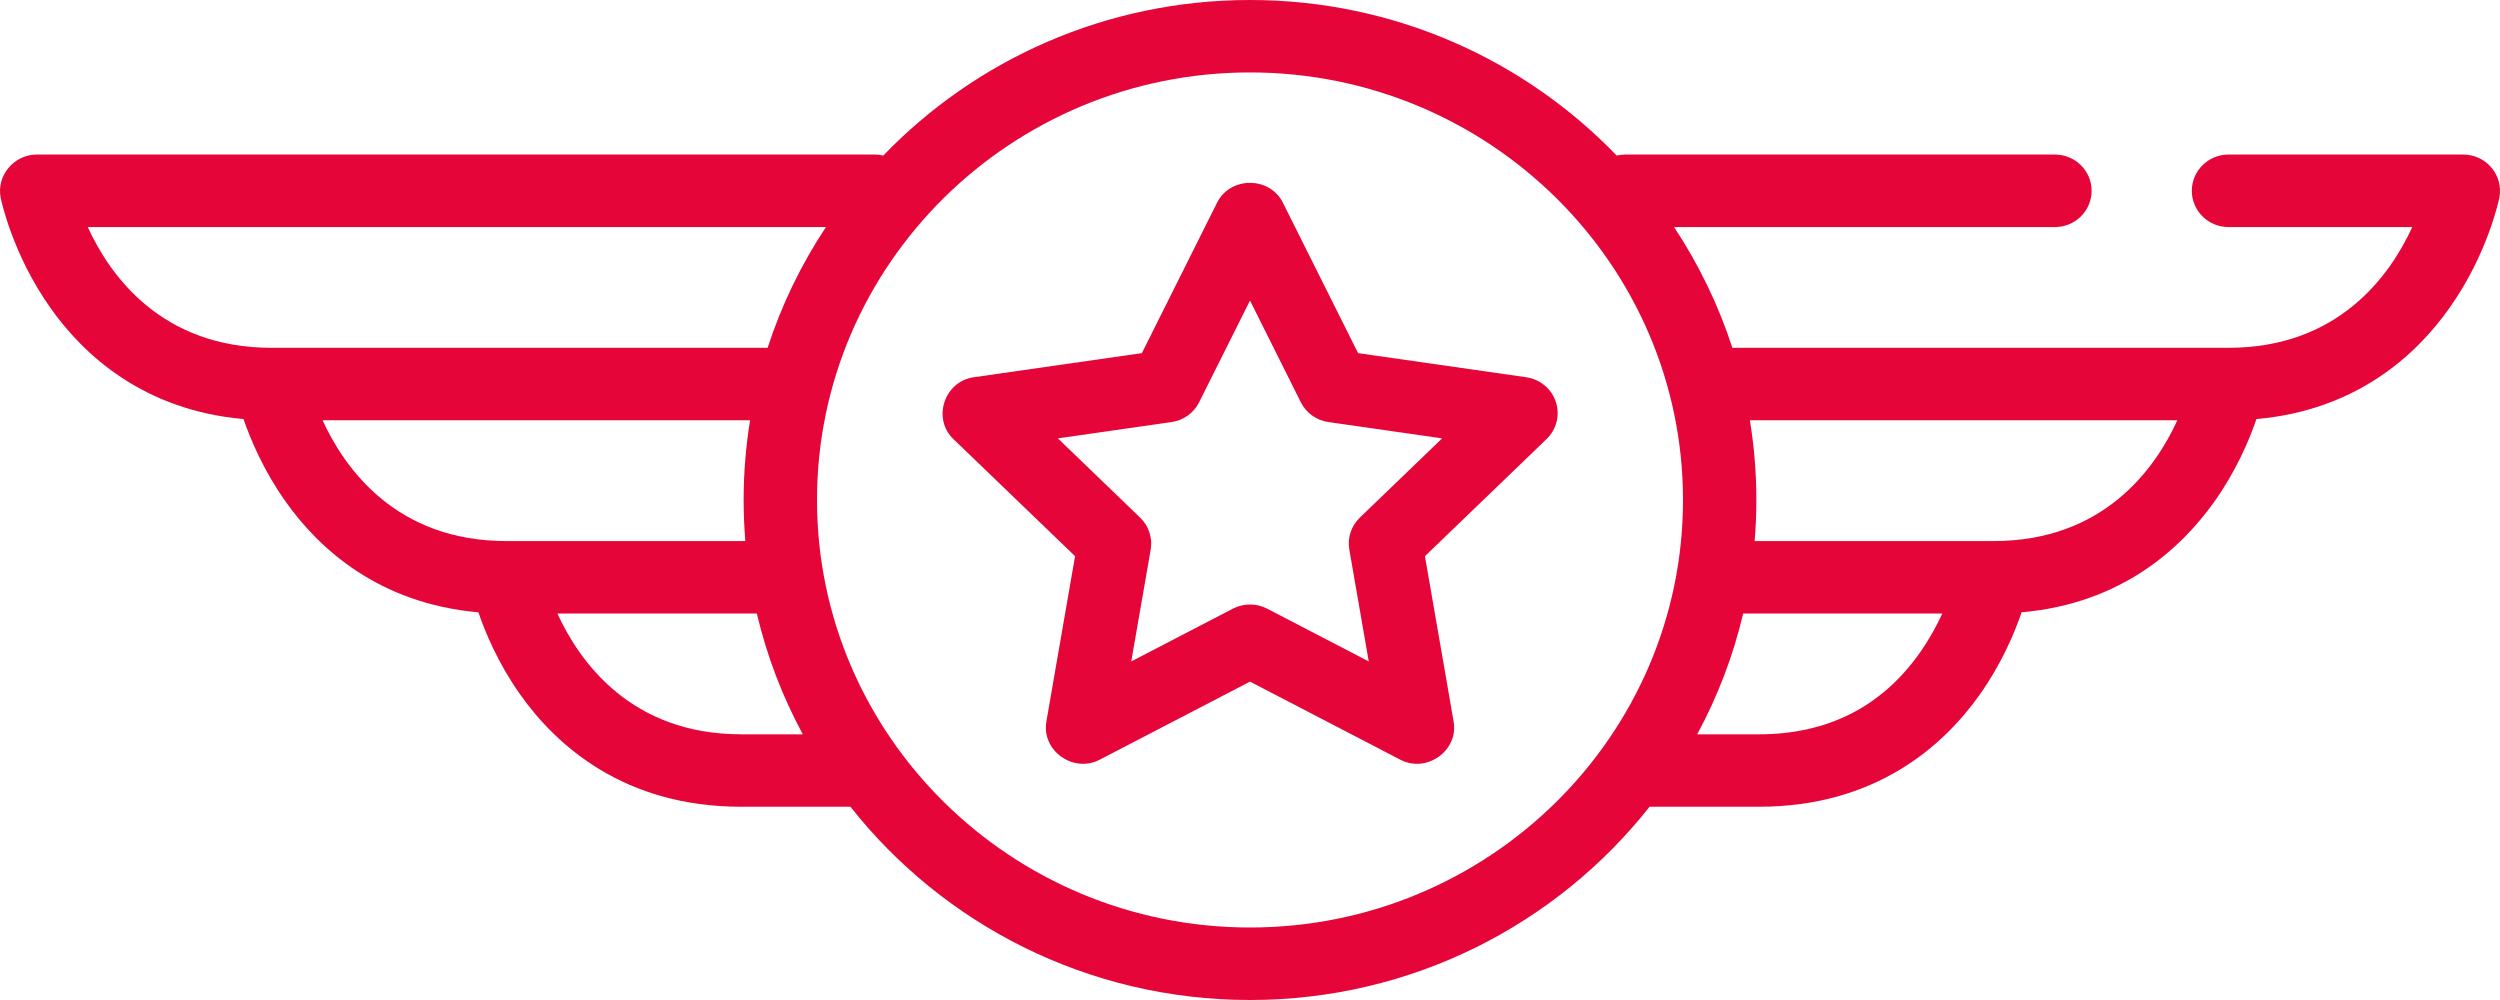
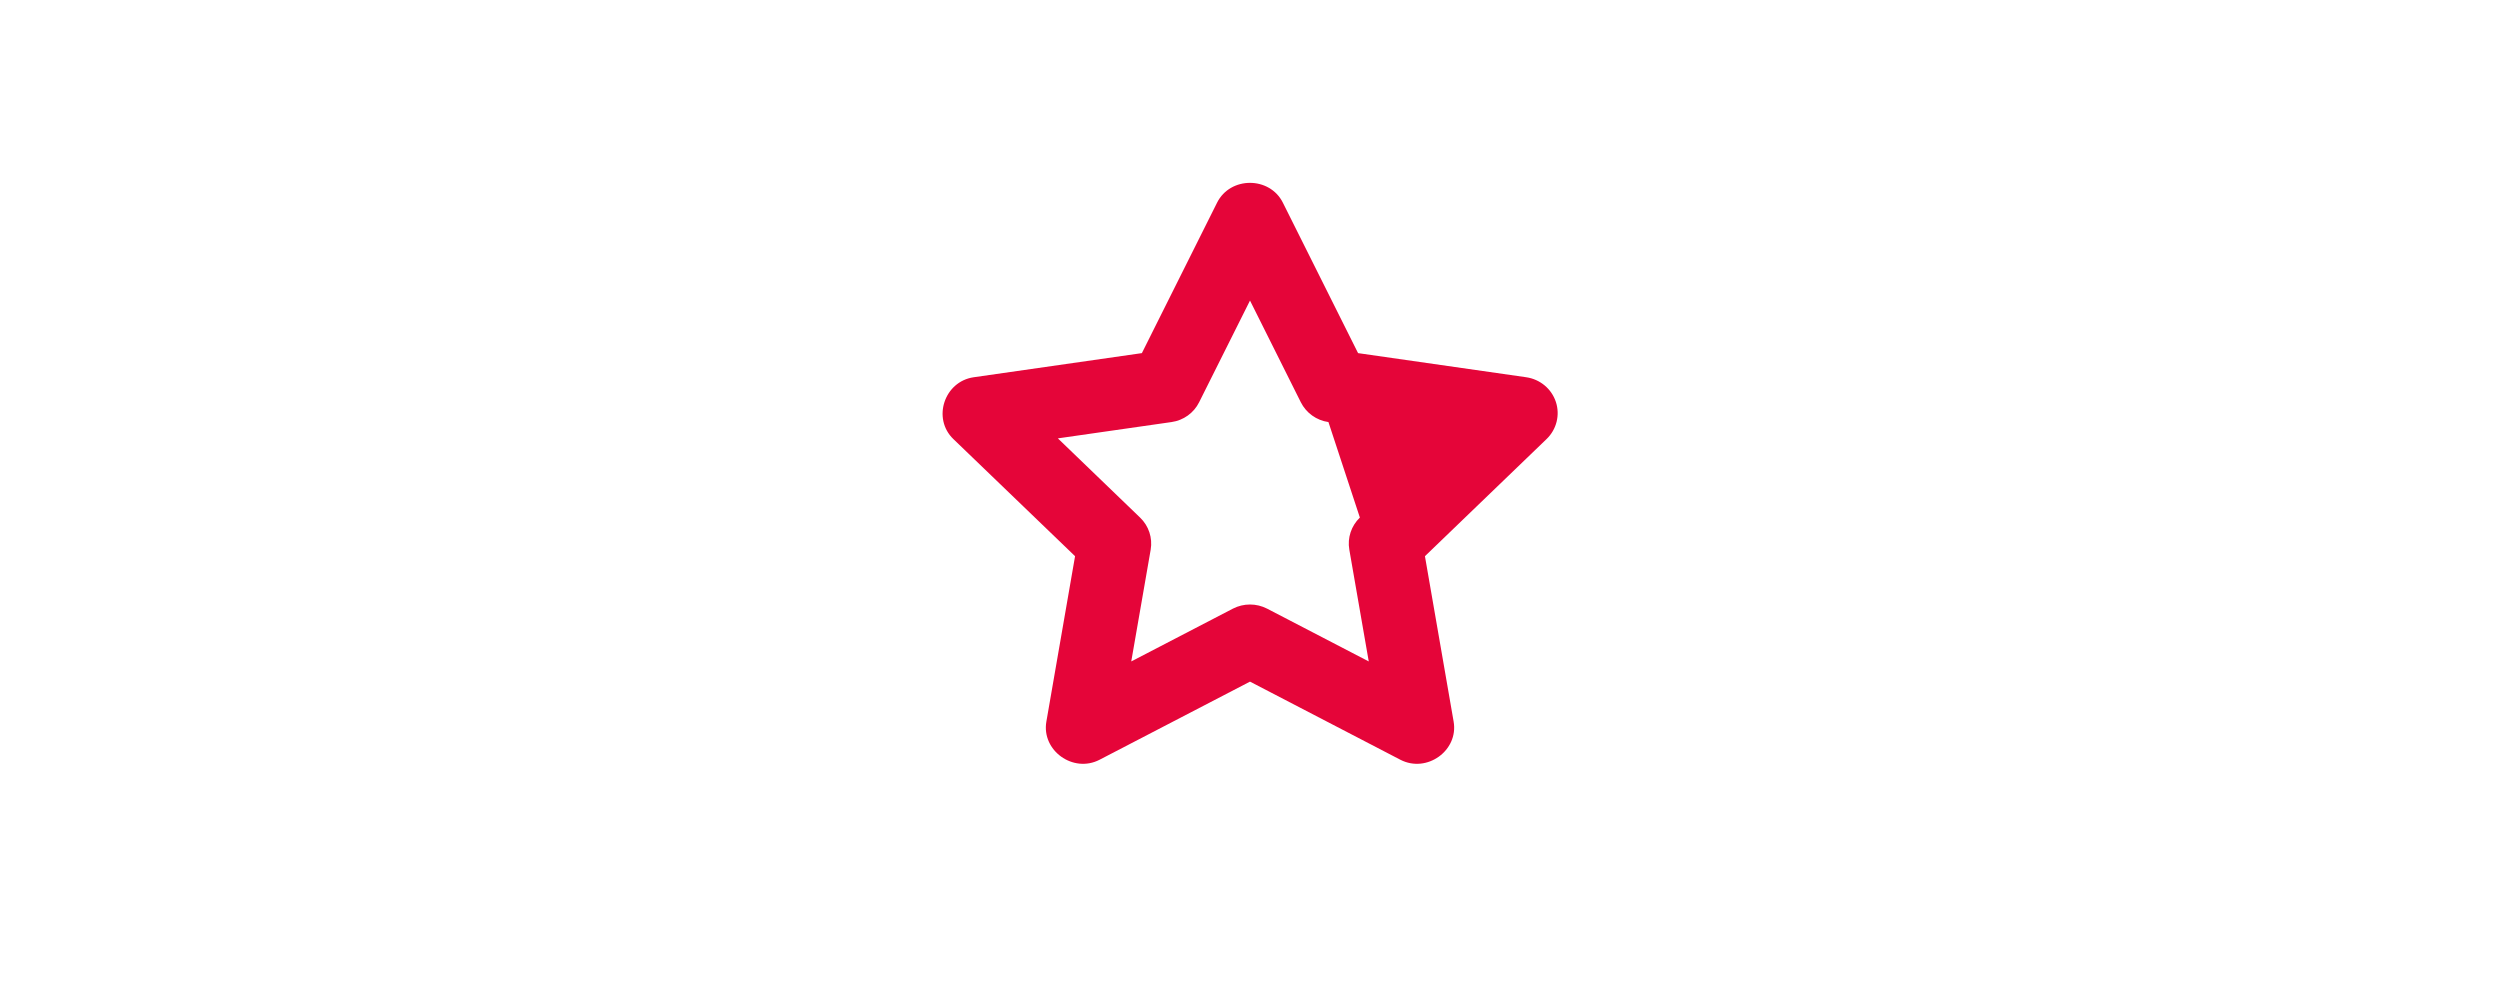
<svg xmlns="http://www.w3.org/2000/svg" width="40" height="16" viewBox="0 0 40 16" fill="none">
-   <path d="M39.867 2.686C39.755 2.551 39.589 2.473 39.413 2.473H35.656C35.332 2.473 35.069 2.733 35.069 3.053C35.069 3.373 35.332 3.633 35.656 3.633H38.596C38.239 4.412 37.413 5.565 35.656 5.565H27.718C27.494 4.876 27.178 4.227 26.785 3.633H32.879C33.203 3.633 33.466 3.373 33.466 3.053C33.466 2.733 33.203 2.473 32.879 2.473H26C25.954 2.473 25.91 2.479 25.867 2.489C24.39 0.956 22.306 0 20 0C17.694 0 15.609 0.956 14.132 2.489C14.09 2.479 14.046 2.473 14 2.473H0.587C0.222 2.473 -0.061 2.813 0.011 3.167C0.019 3.203 0.199 4.069 0.81 4.931C1.342 5.682 2.299 6.564 3.896 6.705C4.013 7.044 4.221 7.534 4.568 8.023C5.099 8.774 6.056 9.656 7.654 9.797C7.77 10.136 7.978 10.626 8.325 11.115C8.905 11.933 9.989 12.908 11.859 12.908H13.607C15.09 14.788 17.404 16 20 16C22.595 16 24.909 14.788 26.393 12.908H28.141C30.011 12.908 31.095 11.933 31.675 11.115C32.022 10.626 32.229 10.136 32.346 9.797C33.944 9.656 34.9 8.774 35.432 8.023C35.779 7.534 35.987 7.044 36.103 6.705C37.701 6.564 38.658 5.682 39.189 4.931C39.801 4.069 39.981 3.203 39.989 3.167C40.023 2.997 39.978 2.82 39.867 2.686V2.686ZM1.404 3.633H13.215C12.821 4.227 12.505 4.876 12.282 5.565H4.344C2.586 5.565 1.76 4.412 1.404 3.633ZM5.161 6.724H12.001C11.934 7.14 11.898 7.566 11.898 8C11.898 8.221 11.908 8.44 11.925 8.657H8.101C6.343 8.657 5.518 7.503 5.161 6.724ZM11.859 11.749C10.101 11.749 9.275 10.595 8.918 9.816H12.109C12.27 10.498 12.519 11.146 12.845 11.749H11.859ZM20 14.84C16.18 14.84 13.072 11.772 13.072 8C13.072 4.228 16.18 1.159 20 1.159C23.82 1.159 26.928 4.228 26.928 8C26.928 11.772 23.82 14.84 20 14.84ZM30.713 10.45C30.102 11.312 29.237 11.749 28.141 11.749H27.155C27.481 11.146 27.73 10.498 27.891 9.816H31.077C30.987 10.012 30.867 10.232 30.713 10.45ZM31.898 8.657H28.074C28.092 8.44 28.102 8.221 28.102 8C28.102 7.566 28.066 7.14 27.998 6.724H34.838C34.481 7.504 33.656 8.657 31.898 8.657V8.657Z" fill="#E50539" />
-   <path d="M24.894 6.431C24.825 6.221 24.641 6.068 24.42 6.036L21.729 5.65L20.526 3.243C20.315 2.82 19.684 2.82 19.473 3.243L18.27 5.65L15.579 6.036C15.108 6.104 14.912 6.696 15.254 7.025L17.201 8.899L16.742 11.545C16.661 12.008 17.171 12.375 17.593 12.156L20 10.906L22.406 12.156C22.83 12.375 23.339 12.008 23.258 11.545L22.799 8.899L24.745 7.025C24.905 6.871 24.963 6.64 24.894 6.431ZM21.758 8.281C21.62 8.414 21.556 8.606 21.589 8.794L21.9 10.583L20.273 9.738C20.187 9.694 20.094 9.672 20 9.672C19.906 9.672 19.812 9.694 19.727 9.738L18.1 10.583L18.411 8.794C18.443 8.606 18.38 8.414 18.241 8.281L16.926 7.014L18.744 6.753C18.936 6.726 19.101 6.607 19.186 6.436L20 4.809L20.813 6.436C20.899 6.607 21.064 6.726 21.255 6.753L23.074 7.014L21.758 8.281Z" fill="#E50539" />
+   <path d="M24.894 6.431C24.825 6.221 24.641 6.068 24.42 6.036L21.729 5.65L20.526 3.243C20.315 2.82 19.684 2.82 19.473 3.243L18.27 5.65L15.579 6.036C15.108 6.104 14.912 6.696 15.254 7.025L17.201 8.899L16.742 11.545C16.661 12.008 17.171 12.375 17.593 12.156L20 10.906L22.406 12.156C22.83 12.375 23.339 12.008 23.258 11.545L22.799 8.899L24.745 7.025C24.905 6.871 24.963 6.64 24.894 6.431ZM21.758 8.281C21.62 8.414 21.556 8.606 21.589 8.794L21.9 10.583L20.273 9.738C20.187 9.694 20.094 9.672 20 9.672C19.906 9.672 19.812 9.694 19.727 9.738L18.1 10.583L18.411 8.794C18.443 8.606 18.38 8.414 18.241 8.281L16.926 7.014L18.744 6.753C18.936 6.726 19.101 6.607 19.186 6.436L20 4.809L20.813 6.436C20.899 6.607 21.064 6.726 21.255 6.753L21.758 8.281Z" fill="#E50539" />
</svg>